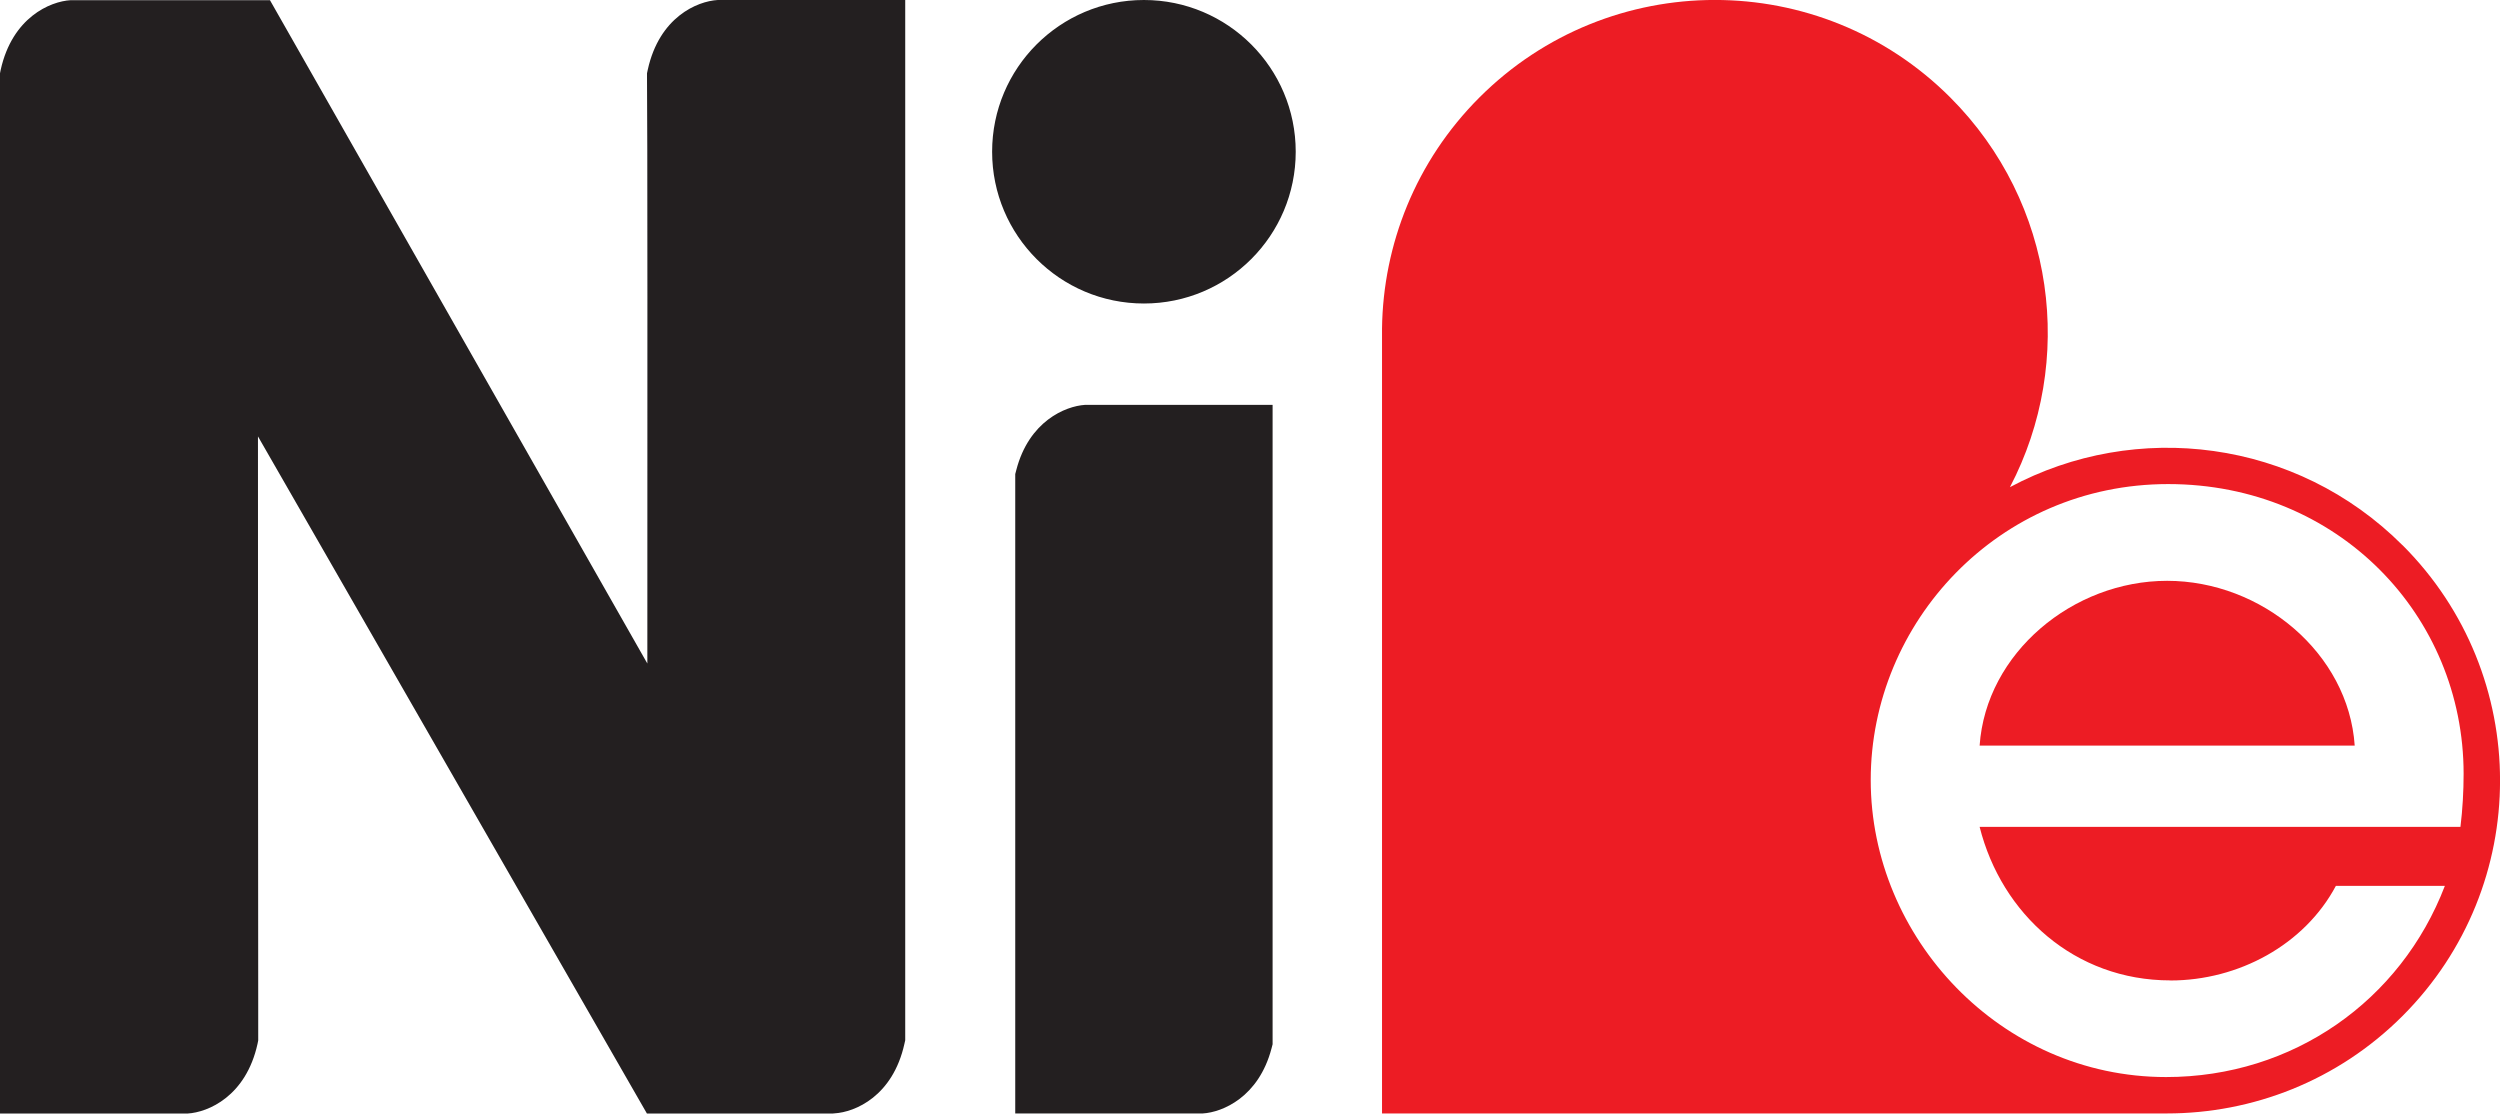
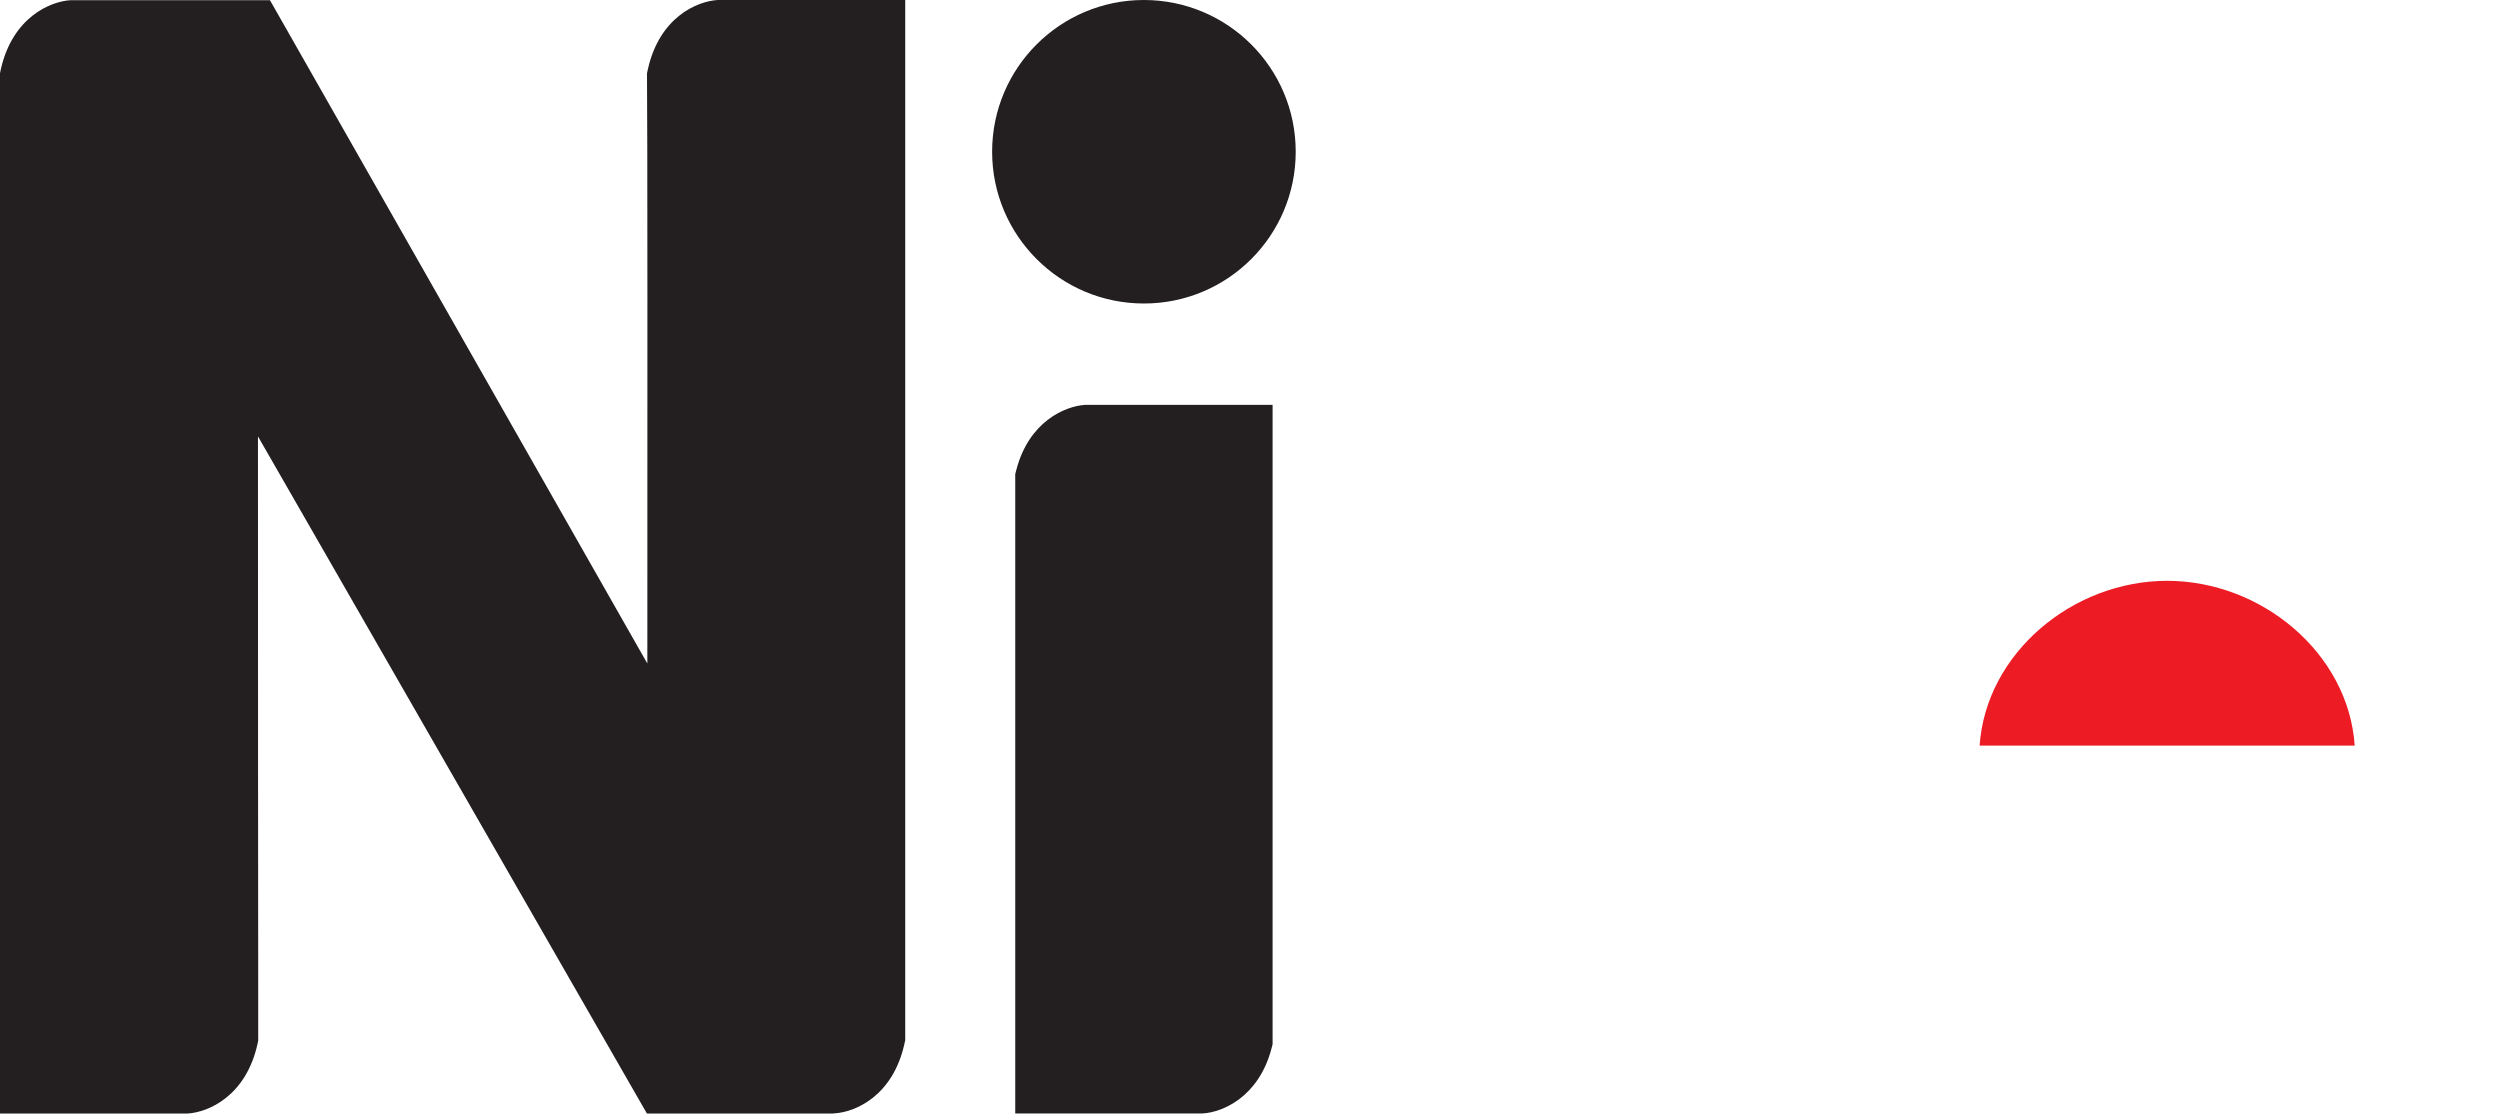
<svg xmlns="http://www.w3.org/2000/svg" id="Layer_1" data-name="Layer 1" viewBox="0 0 292 130.06">
  <defs>
    <style>.cls-1{fill:#ed1c24;stroke-width:0}</style>
  </defs>
  <path class="cls-1" d="M253.12 67.84c-11.01 0-21.16 8.43-21.9 19.25h43.81c-.73-10.81-10.89-19.25-21.91-19.25" />
-   <path class="cls-1" d="M280.62 63.69c-12.42-12.42-31.14-14.68-45.86-6.79 7.68-14.66 5.35-33.19-6.97-45.52-15.18-15.18-39.8-15.18-54.99 0-7.46 7.46-11.25 17.2-11.38 26.97v91.7h91.68c9.96 0 19.92-3.79 27.52-11.39 15.18-15.19 15.18-39.8 0-54.98m-27.12 50.84c7.95 0 15.66-4.16 19.33-11.05h12.73c-5.14 13.42-17.75 22.33-32.56 22.33-19.33 0-34.5-16.28-34.5-34.69s14.92-34.57 34.74-34.57 34.51 15.32 34.51 33.85c0 2.02-.12 4.16-.37 6.19h-56.16c2.57 10.21 11.13 17.93 22.27 17.93" />
  <path d="M133.61 0c-9.8 0-17.73 7.94-17.73 17.72s7.93 17.73 17.73 17.73 17.73-7.94 17.73-17.73S143.39 0 133.61 0M83.83 0c-2.4.14-6.82 2-8.17 8.14l-.09.42v.43c.06 3.58.05 42.16.04 68.51L31.53.02H8.26C5.86.16 1.44 2.03.08 8.16l-.08.4v121.5h21.91c2.4-.14 6.82-2.01 8.17-8.14l.08-.4v-4.91c-.01-11.04-.03-40.05-.03-65.64l45.43 79.09h21.7l.21-.02c2.4-.14 6.82-2 8.17-8.14l.09-.4V0H83.82zm43.11 47.29h-.22c-2.28.15-6.54 1.9-8.02 7.62l-.12.46v74.68h21.92c2.28-.14 6.53-1.9 8.02-7.62l.12-.46V47.29h-21.69z" fill="#231f20" stroke-width="0" />
</svg>